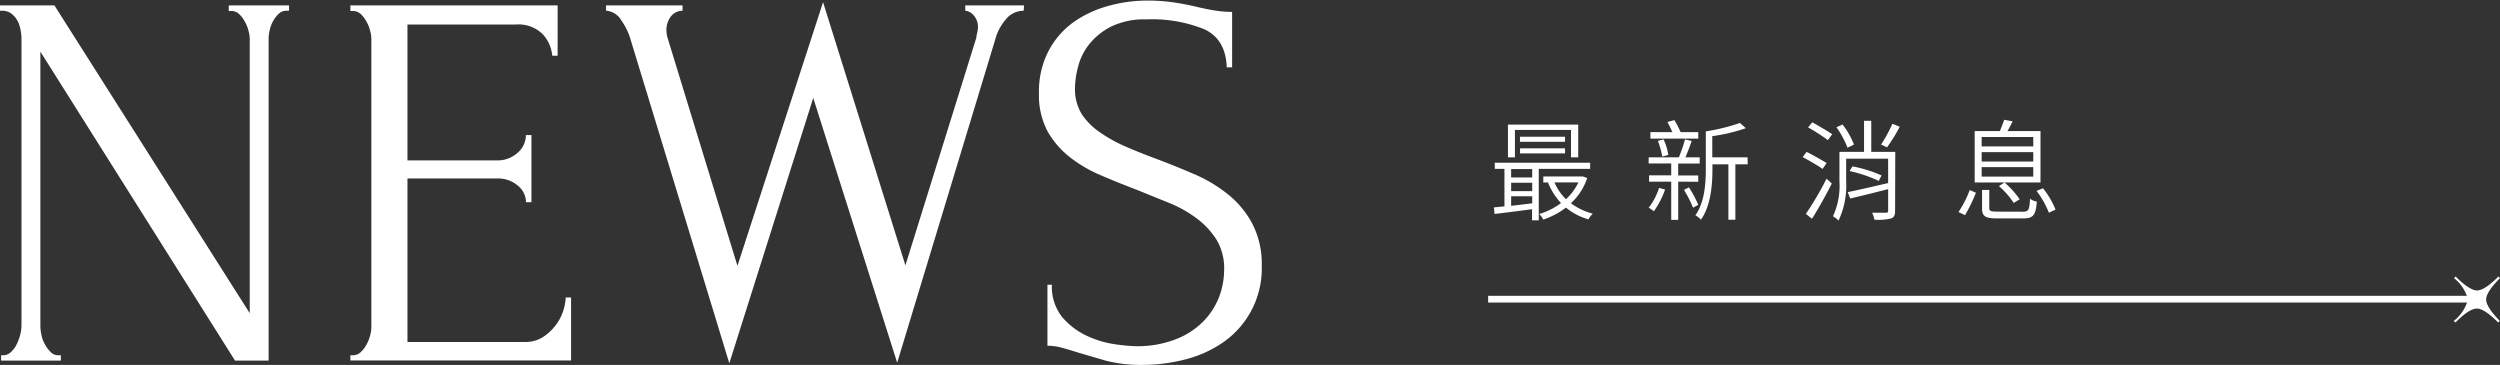
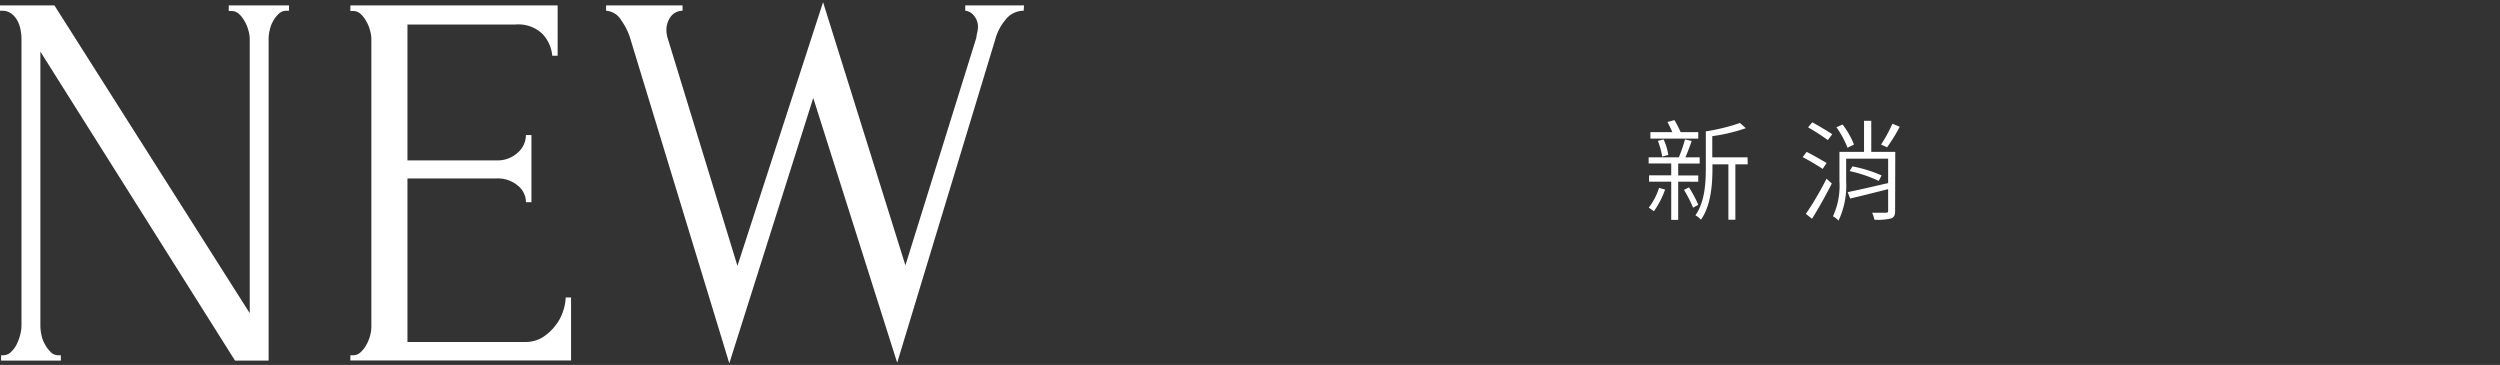
<svg xmlns="http://www.w3.org/2000/svg" width="297.82" height="43.47" viewBox="0 0 297.82 43.47">
  <rect x="0" y="0" width="297.82" height="43.47" fill="#333333" stroke="none" />
  <defs>
    <style>
      .cls-1 {
        fill: #fff;
      }

      .cls-2 {
        fill: none;
        stroke: #fff;
        stroke-miterlimit: 10;
        stroke-width: 0.8px;
      }
    </style>
  </defs>
  <g id="圖層_2" data-name="圖層 2">
    <g id="內容">
      <g>
        <path class="cls-1" d="M9.62,52.58h.32v.64H2.82v-.64h.32A1.28,1.28,0,0,0,4,52.19a3,3,0,0,0,.67-.9,5.92,5.92,0,0,0,.42-1.12,4.72,4.72,0,0,0,.16-1.12V14.88a5.75,5.75,0,0,0-.1-1,3.66,3.66,0,0,0-.35-1.09,2.59,2.59,0,0,0-.71-.87A1.74,1.74,0,0,0,3,11.54H2.69V10.9H9.17L32.44,47.57V14.88a3.76,3.76,0,0,0-.16-1,4.18,4.18,0,0,0-.45-1.09,3.47,3.47,0,0,0-.67-.87,1.32,1.32,0,0,0-.9-.35h-.32V10.9h7.18v.64H36.8a1.28,1.28,0,0,0-.89.35,3.5,3.5,0,0,0-.68.87,3.77,3.77,0,0,0-.41,1.09,4.53,4.53,0,0,0-.13,1V53.22h-4L7.5,16.41V49.05a5.14,5.14,0,0,0,.13,1.12,3.51,3.51,0,0,0,.42,1.12,3.84,3.84,0,0,0,.67.9A1.22,1.22,0,0,0,9.62,52.58Z" transform="translate(-2.69 -10.26)" />
        <path class="cls-1" d="M44.43,52.58h.32a1.29,1.29,0,0,0,.9-.36,3.25,3.25,0,0,0,.67-.86,4.32,4.32,0,0,0,.45-1.09,4,4,0,0,0,.16-1.09V14.88a3.76,3.76,0,0,0-.16-1,4.18,4.18,0,0,0-.45-1.09,3.47,3.47,0,0,0-.67-.87,1.32,1.32,0,0,0-.9-.35h-.32V10.9H69.12v6h-.64a4.34,4.34,0,0,0-1.16-2.59,4.12,4.12,0,0,0-3.2-1.13H51.23V29.37H61.87a3.55,3.55,0,0,0,2.47-.9,2.78,2.78,0,0,0,1-2.12H66v8h-.65a2.56,2.56,0,0,0-1-2,3.65,3.65,0,0,0-2.5-.83H51.23V51h14a3.89,3.89,0,0,0,2.12-.57A6,6,0,0,0,68.89,49a5.5,5.5,0,0,0,.9-1.73,5.61,5.61,0,0,0,.29-1.57h.64v7.5H44.43Z" transform="translate(-2.69 -10.26)" />
        <path class="cls-1" d="M124.64,11.54a2.73,2.73,0,0,0-2.18,1.09A6.1,6.1,0,0,0,121.24,15L109.57,53.47l-10-31.54-10,31.61L77.84,15.07a7.46,7.46,0,0,0-1.13-2.37,2.25,2.25,0,0,0-1.82-1.16V10.9H84v.64a1.74,1.74,0,0,0-1.38.67,2.64,2.64,0,0,0-.54,1.7,3.38,3.38,0,0,0,.13.84l8.33,27.18,10.2-31.41,9.81,31.35L119,14.75a3.38,3.38,0,0,1,.09-.55,2.85,2.85,0,0,0,.1-.67,2,2,0,0,0-.51-1.44,1.44,1.44,0,0,0-1-.55V10.9h7Z" transform="translate(-2.69 -10.26)" />
-         <path class="cls-1" d="M153,41.87a10.7,10.7,0,0,1-4.6,9.17,13.89,13.89,0,0,1-4.56,2.05,20.5,20.5,0,0,1-5,.64,17,17,0,0,1-4.44-.51l-3.41-1c-.68-.22-1.3-.4-1.86-.55a6.31,6.31,0,0,0-1.66-.22V44.18H128a5.76,5.76,0,0,0,1.25,3.88,8.7,8.7,0,0,0,2.92,2.21,11.84,11.84,0,0,0,3.35,1,20.79,20.79,0,0,0,2.44.23,12.61,12.61,0,0,0,4.76-.81,9.37,9.37,0,0,0,3.29-2.11,8.65,8.65,0,0,0,1.9-2.92,9.28,9.28,0,0,0,.61-3.27,6.6,6.6,0,0,0-.9-3.56,9.49,9.49,0,0,0-2.34-2.53,14.58,14.58,0,0,0-3.3-1.86l-3.79-1.54q-2.17-.82-4.29-1.73A16.32,16.32,0,0,1,130.16,29a10.54,10.54,0,0,1-2.7-3.14,9.18,9.18,0,0,1-1-4.52,10.43,10.43,0,0,1,1.09-4.91A9.89,9.89,0,0,1,130.44,13a13,13,0,0,1,4.17-2,17.14,17.14,0,0,1,4.78-.67,20.82,20.82,0,0,1,3.14.22c1,.15,1.92.33,2.82.55.73.17,1.43.31,2.12.42a13.65,13.65,0,0,0,2,.16v6.6h-.64q-.12-3.33-2.64-4.52a16.56,16.56,0,0,0-6.94-1.19,9,9,0,0,0-4.22.87,7.9,7.9,0,0,0-2.6,2.11,7.08,7.08,0,0,0-1.32,2.7,10.58,10.58,0,0,0-.36,2.53,5.66,5.66,0,0,0,.81,3.08A7.87,7.87,0,0,0,133.69,26a17,17,0,0,0,3.12,1.73c1.18.52,2.41,1,3.7,1.48q2.18.82,4.43,1.79a17.35,17.35,0,0,1,4,2.38,11.33,11.33,0,0,1,2.9,3.46A10.38,10.38,0,0,1,153,41.87Z" transform="translate(-2.69 -10.26)" />
      </g>
      <g>
        <g>
-           <path class="cls-1" d="M298.86,45.94c0-.71.79-1.69,1.66-2.55l-.2-.19c-.86.87-1.83,1.66-2.54,1.66s-1.69-.79-2.55-1.66l-.2.19a4.73,4.73,0,0,1,1.66,2.55A4.73,4.73,0,0,1,295,48.49l.2.19c.86-.87,1.83-1.66,2.55-1.66s1.68.79,2.54,1.66l.2-.19C299.65,47.63,298.86,46.65,298.86,45.94Z" transform="translate(-2.69 -10.26)" />
-           <line class="cls-2" x1="177.28" y1="35.64" x2="294.16" y2="35.64" />
-         </g>
+           </g>
        <g>
-           <path class="cls-1" d="M186,30.38v6.13h-.8V35.18c-1.62.22-3.24.42-4.46.57l-.09-.78,1.26-.13V30.38h-1.15v-.73h11.36v.73ZM183.16,29h-.83v-3.9h8.37V29h-.86V25.74h-6.68Zm2.06,1.4h-2.51v1h2.51Zm0,1.63h-2.51v1h2.51Zm-2.51,2.75,2.51-.3v-.84h-2.51Zm6.42-7.63h-5.37v-.6h5.37Zm-5.36,1.38v-.6h5.36v.6Zm8,2.94a7.1,7.1,0,0,1-1.94,3,7.37,7.37,0,0,0,2.6,1.24,3.83,3.83,0,0,0-.52.68,7.34,7.34,0,0,1-2.67-1.4,9.18,9.18,0,0,1-2.71,1.43,2.71,2.71,0,0,0-.47-.67,8.09,8.09,0,0,0,2.59-1.3A7.79,7.79,0,0,1,187.1,32l.13,0h-.69v-.72h4.56l.16,0Zm-3.9.52a6.21,6.21,0,0,0,1.37,2,6.51,6.51,0,0,0,1.48-2Z" transform="translate(-2.69 -10.26)" />
          <path class="cls-1" d="M202.61,31.9v4.55h-.83V31.9h-2.64v-.75h2.64V29.73h-2.69V29h3.6a17.88,17.88,0,0,0,.73-2.13l.8.18c-.23.64-.49,1.38-.75,1.95h1.7v.74h-2.56v1.42H205v.75Zm-1.56.94a10.36,10.36,0,0,1-1.34,2.59,6,6,0,0,0-.61-.43,7.56,7.56,0,0,0,1.23-2.36ZM205,26.77h-5.7V26h2.61c-.16-.39-.39-.85-.58-1.21l.83-.22a13,13,0,0,1,.74,1.43H205Zm-4.29,2.14a9.66,9.66,0,0,0-.52-1.87l.68-.17a6.66,6.66,0,0,1,.56,1.85Zm3.18,3.67A12.73,12.73,0,0,1,205,34.66l-.62.34a14.67,14.67,0,0,0-1.08-2.12Zm7-2.74h-1.47v6.6h-.83v-6.6h-1.9v.5c0,1.86-.17,4.4-1.37,6.09a2.57,2.57,0,0,0-.66-.52c1.12-1.59,1.24-3.84,1.24-5.57V25.91a23.5,23.5,0,0,0,4.07-1l.7.62a20.76,20.76,0,0,1-4,.95V29h4.2Z" transform="translate(-2.69 -10.26)" />
          <path class="cls-1" d="M219.82,30.38c-.53-.36-1.6-1-2.38-1.4l.47-.63c.77.39,1.83,1,2.38,1.33Zm-2,5.36a37,37,0,0,0,2.46-4.19l.63.57c-.69,1.37-1.6,3-2.36,4.2Zm.77-10.91c.76.43,1.83,1.05,2.37,1.42l-.52.7a25.12,25.12,0,0,0-2.36-1.52Zm9.86,10.53c0,.52-.1.77-.47.92a6.53,6.53,0,0,1-2,.15,3.35,3.35,0,0,0-.27-.83c.75,0,1.43,0,1.65,0s.26-.08.26-.26V32.79c-1.59.41-3.25.82-4.52,1.12l-.3-.76c1.22-.25,3-.66,4.82-1.08V29.16h-5v2.7a9.78,9.78,0,0,1-.91,4.68,3.09,3.09,0,0,0-.66-.52,8.69,8.69,0,0,0,.77-4.16V28.35h2.93v-3.7h.86v3.7h2.86Zm-5.67-7.5a10.75,10.75,0,0,0-1.32-2.44l.73-.33a9.67,9.67,0,0,1,1.36,2.39Zm.59,2.22a15.81,15.81,0,0,1,3.47,1.08l-.34.65a16.15,16.15,0,0,0-3.47-1.17ZM229,25.36a19.57,19.57,0,0,1-1.51,2.45l-.71-.33A17.8,17.8,0,0,0,228.13,25Z" transform="translate(-2.69 -10.26)" />
-           <path class="cls-1" d="M236,35.52a12.46,12.46,0,0,0,1.34-2.62l.74.32a19.38,19.38,0,0,1-1.3,2.67ZM245.77,32h-7.84V25.87h3c.18-.41.4-1,.52-1.34l1,.18c-.2.41-.41.82-.61,1.16h3.93Zm-.86-5.42h-6.15v1.12h6.15Zm0,1.8h-6.15v1.12h6.15Zm0,1.79h-6.15v1.13h6.15Zm-1.27,5.31c.71,0,.82-.2.88-1.54a2.22,2.22,0,0,0,.81.34c-.12,1.61-.41,2-1.63,2h-3.07c-1.43,0-1.82-.24-1.82-1.21V32.89h.86v2.16c0,.34.16.42,1,.42ZM241.48,32a10.23,10.23,0,0,1,1.81,2l-.71.43a9.94,9.94,0,0,0-1.76-2Zm4.59.69a10.07,10.07,0,0,1,1.49,2.54l-.79.37A10.89,10.89,0,0,0,245.3,33Z" transform="translate(-2.69 -10.26)" />
        </g>
      </g>
    </g>
  </g>
</svg>